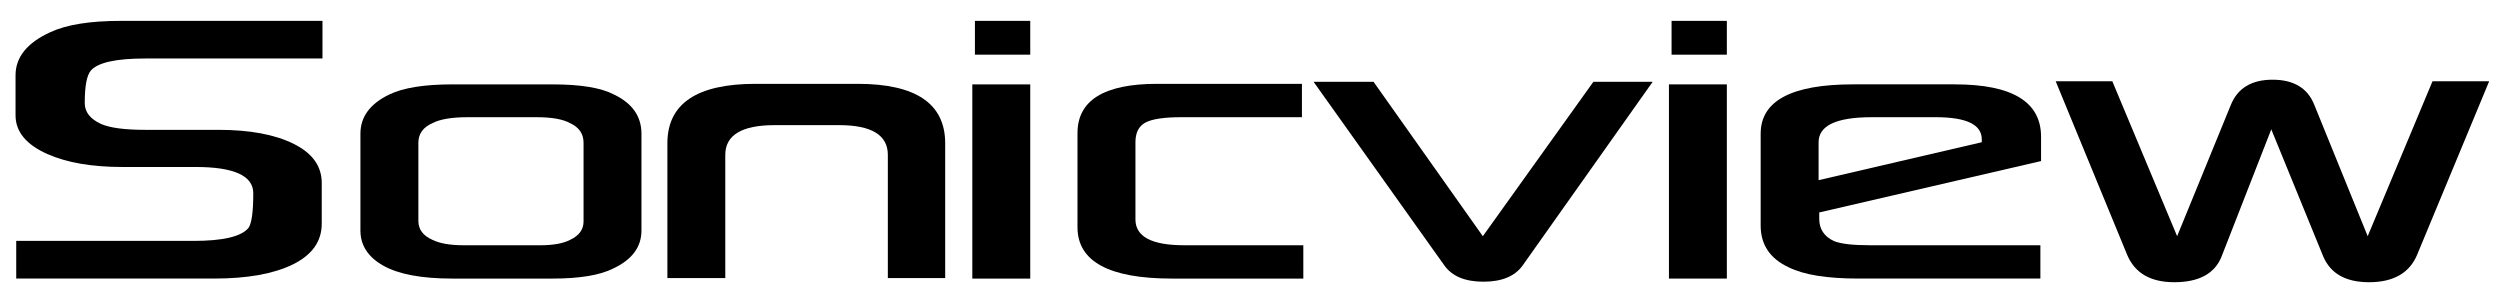
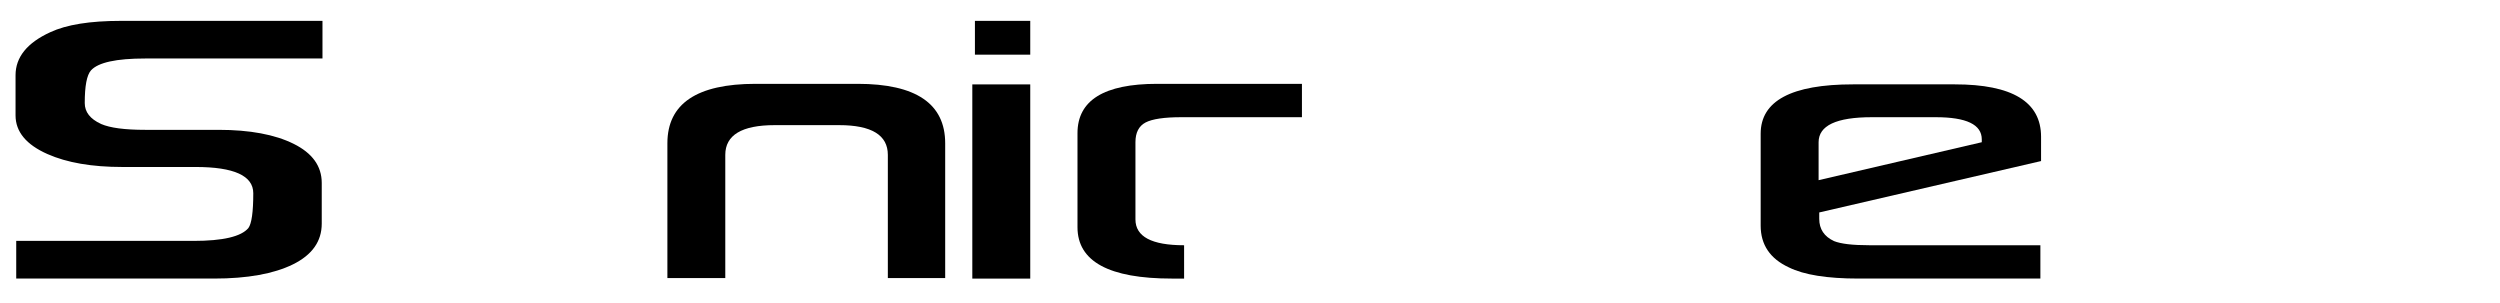
<svg xmlns="http://www.w3.org/2000/svg" version="1.1" x="0px" y="0px" width="228px" height="27.667px" viewBox="0 0 228 27.667" xml:space="preserve">
  <g id="sv24_logo">
    <g>
-       <path d="M58.501,21.026c0,1.502-0.857,2.655-2.576,3.462c-1.22,0.613-3.064,0.918-5.529,0.918h-9.149    c-2.805,0-4.902-0.396-6.288-1.177c-1.395-0.786-2.088-1.856-2.088-3.203v-8.83c0-1.545,0.881-2.735,2.641-3.582    C36.791,8,38.701,7.696,41.247,7.696h9.149c2.547,0,4.404,0.304,5.587,0.919c1.68,0.797,2.518,1.995,2.518,3.582V21.026     M53.22,20.199v-7.181c0-0.815-0.411-1.411-1.23-1.79c-0.661-0.361-1.686-0.539-3.064-0.539h-6.271    c-1.435,0-2.514,0.177-3.211,0.539c-0.858,0.378-1.288,0.974-1.288,1.79v7.131c0,0.776,0.43,1.347,1.288,1.726    c0.66,0.325,1.604,0.492,2.823,0.492h7.019c1.182,0,2.082-0.167,2.704-0.492C52.809,21.496,53.22,20.938,53.22,20.199z" />
      <path d="M80.971,25.359V14.124c0-1.802-1.478-2.711-4.441-2.711h-5.88c-3.001,0-4.504,0.909-4.504,2.711v11.235h-5.28V13.067    c0-3.61,2.681-5.421,8.044-5.421h9.306c5.322,0,7.985,1.812,7.985,5.421v12.292H80.971" />
      <path d="M93.959,25.406h-5.284V7.696h5.284V25.406z M88.913,1.903h5.046v3.083h-5.046V1.903z" />
-       <path d="M118.863,25.406h-11.982c-5.74,0-8.614-1.56-8.614-4.685v-8.575c0-2.998,2.424-4.5,7.263-4.5h13.207v3.043h-11.015    c-1.542,0-2.625,0.161-3.24,0.478c-0.623,0.326-0.929,0.928-0.929,1.804v7.04c0,1.569,1.479,2.356,4.437,2.356h10.873V25.406" />
-       <path d="M150.723,7.462l-11.855,16.744c-0.703,0.985-1.895,1.485-3.576,1.485c-1.68,0-2.868-0.5-3.567-1.485L119.8,7.462h5.468    l9.966,14.08l10.081-14.08H150.723" />
-       <path d="M157.488,25.406h-5.281V7.696h5.281V25.406z M152.447,1.903h5.041v3.083h-5.041V1.903z" />
+       <path d="M118.863,25.406h-11.982c-5.74,0-8.614-1.56-8.614-4.685v-8.575c0-2.998,2.424-4.5,7.263-4.5h13.207v3.043h-11.015    c-1.542,0-2.625,0.161-3.24,0.478c-0.623,0.326-0.929,0.928-0.929,1.804v7.04c0,1.569,1.479,2.356,4.437,2.356V25.406" />
      <path d="M186.145,14.689l-20.23,4.687v0.587c0,0.925,0.445,1.606,1.348,2.025c0.623,0.252,1.693,0.378,3.209,0.378h15.611v3.039    h-16.598c-2.859,0-4.973-0.34-6.334-1.016c-1.723-0.796-2.578-2.07-2.578-3.813v-8.381c0-2.999,2.809-4.501,8.428-4.501h9.277    c5.24,0,7.867,1.594,7.867,4.782V14.689 M180.738,12.971v-0.259c0-1.352-1.395-2.023-4.203-2.023h-5.822    c-3.238,0-4.857,0.761-4.857,2.282v3.461L180.738,12.971z" />
-       <path d="M227.012,7.413l-6.572,15.826c-0.699,1.663-2.164,2.499-4.381,2.499c-2.125,0-3.514-0.786-4.182-2.355l-4.736-11.587    l-4.529,11.587c-0.621,1.57-2.063,2.355-4.322,2.355c-2.162,0-3.596-0.836-4.293-2.499L187.48,7.413h5.164l5.91,14.129    l4.896-11.965c0.615-1.531,1.891-2.308,3.809-2.308c1.939,0,3.213,0.777,3.811,2.308l4.863,11.965l5.912-14.129H227.012" />
      <path d="M29.41,5.335H13.243c-2.642,0-4.288,0.361-4.945,1.083C7.914,6.855,7.729,7.845,7.729,9.401    c0,0.812,0.492,1.449,1.489,1.906c0.823,0.358,2.163,0.534,4.025,0.534h6.684c2.852,0,5.136,0.425,6.85,1.274    c1.709,0.847,2.566,2.036,2.566,3.569v3.711c0,1.617-0.875,2.854-2.632,3.719c-1.753,0.859-4.15,1.291-7.191,1.291H1.48v-3.435    h16.167c2.681,0,4.35-0.391,5.007-1.174c0.296-0.407,0.445-1.463,0.445-3.171c0-1.599-1.756-2.396-5.262-2.396H11.15    c-2.767,0-5.042-0.391-6.816-1.177c-1.943-0.858-2.916-2.039-2.916-3.529V6.86c0-1.646,1.058-2.958,3.168-3.923    c1.48-0.691,3.625-1.034,6.44-1.034H29.41V5.335" />
    </g>
  </g>
</svg>